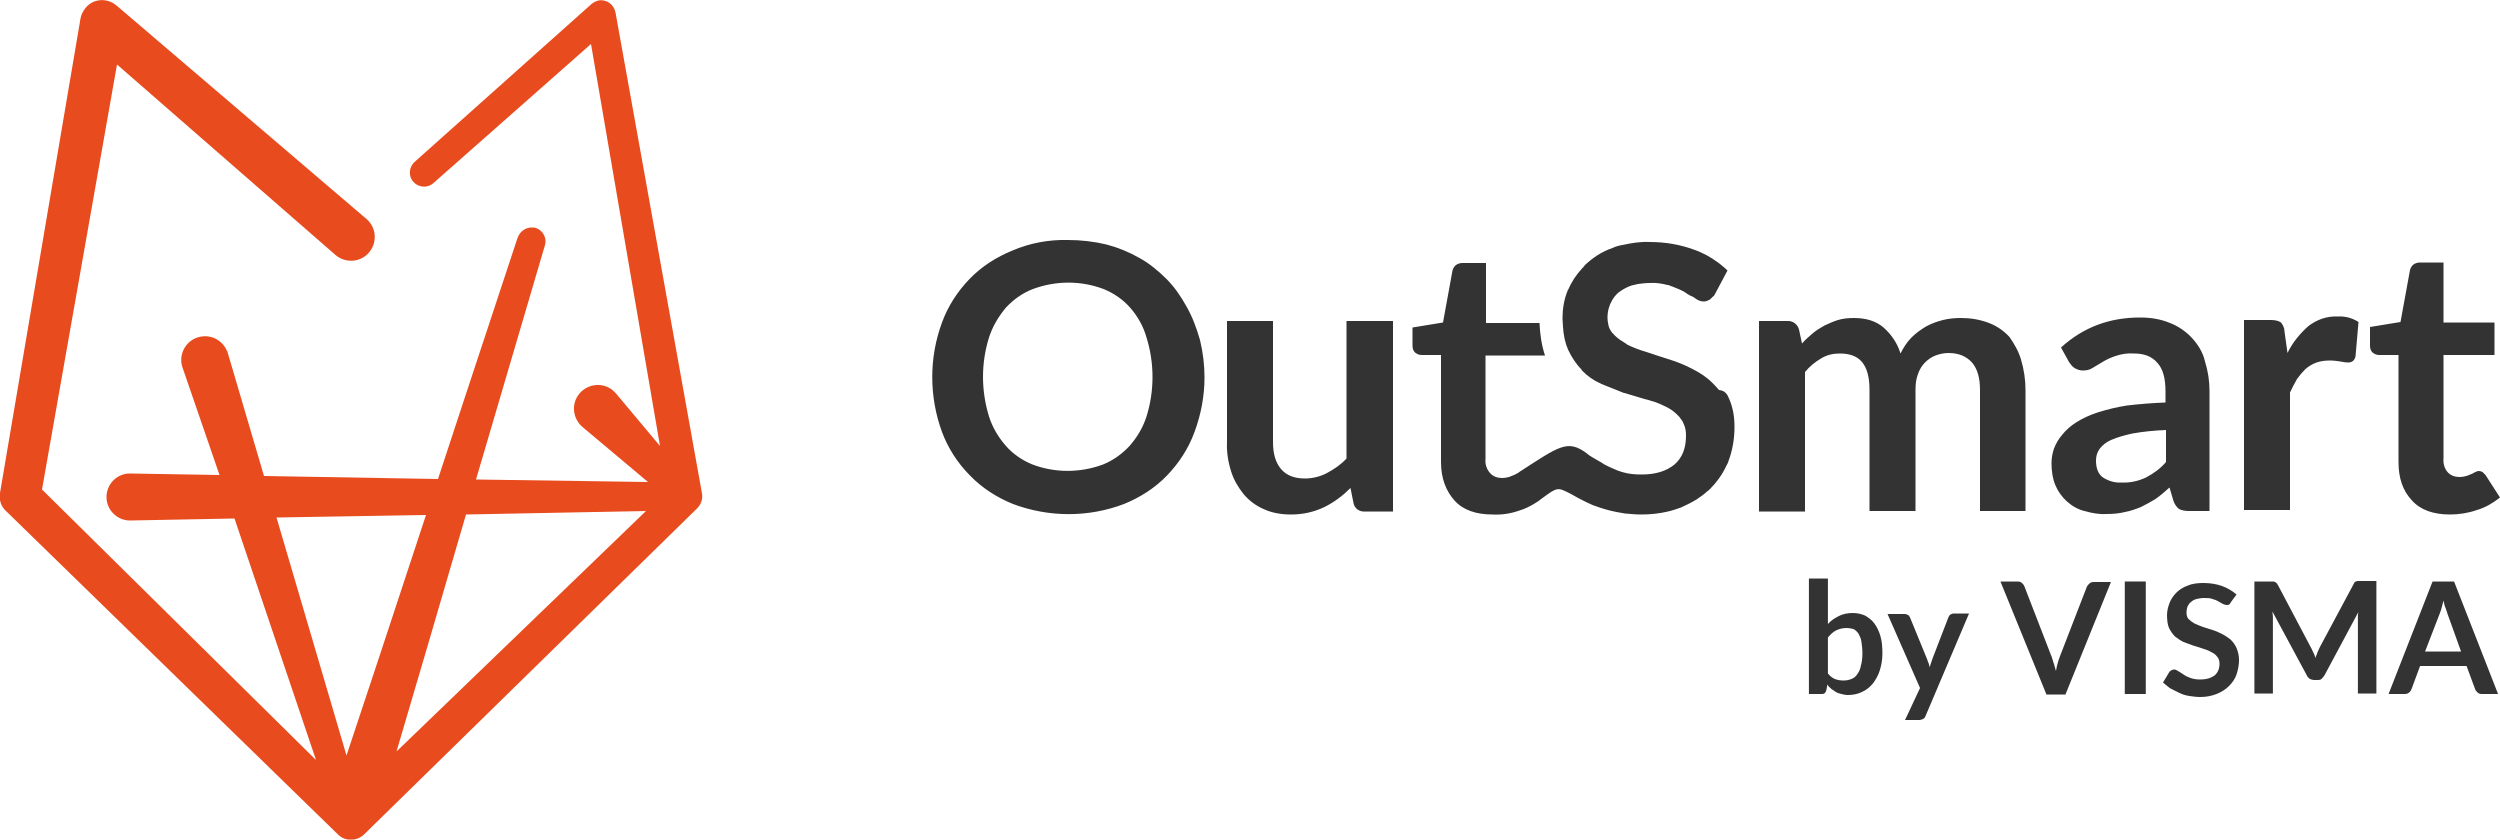
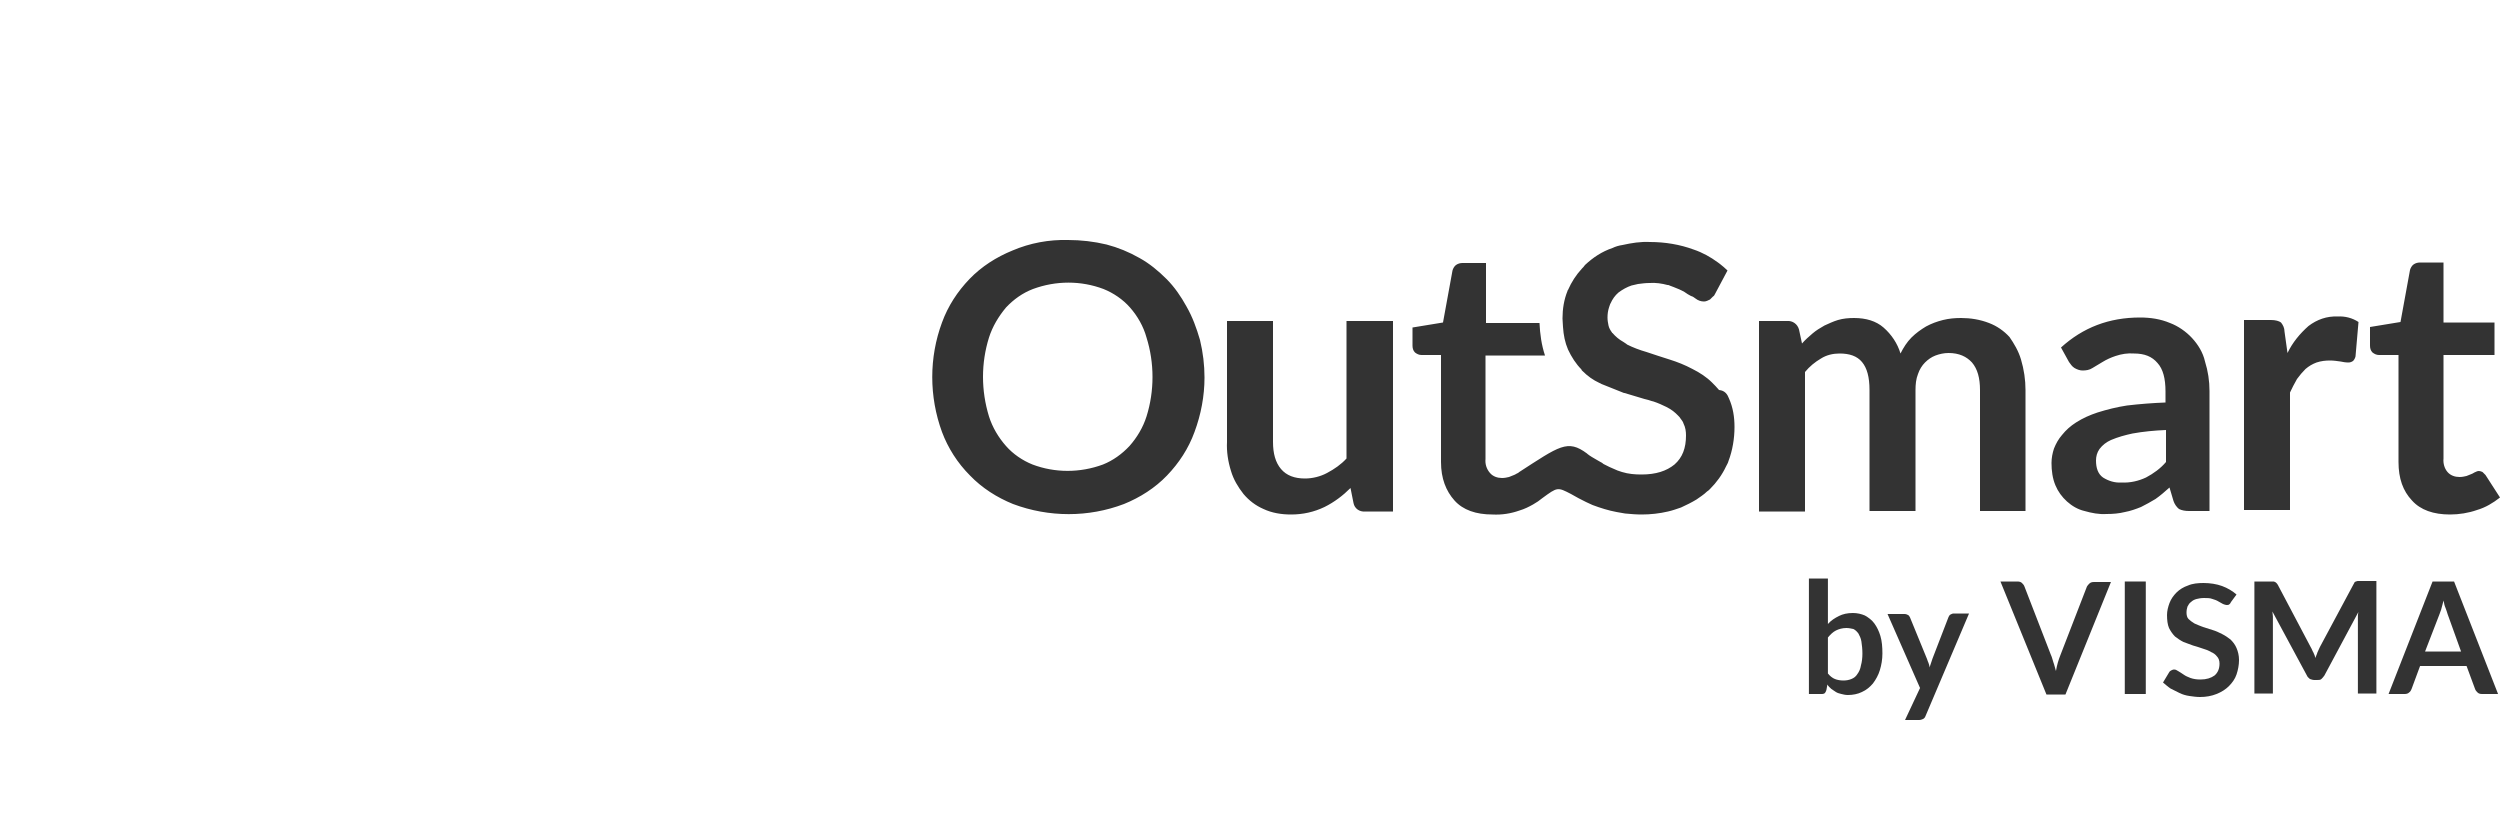
<svg xmlns="http://www.w3.org/2000/svg" version="1.1" id="Laag_1" x="0px" y="0px" viewBox="0 0 500 167.9" style="enable-background:new 0 0 500 167.9;" xml:space="preserve">
  <style type="text/css">
	.st0{fill:#333333;}
	.st1{fill:#E84B1E;}
</style>
  <g>
    <g transform="translate(244.582, 111.601)">
      <g>
        <path class="st0" d="M117.2,27.2V4.1h3.8v9.1c0.6-0.7,1.4-1.2,2.2-1.6c0.8-0.4,1.7-0.6,2.8-0.6c0.9,0,1.7,0.2,2.4,0.5     c0.7,0.4,1.4,0.9,1.9,1.6c0.5,0.7,0.9,1.5,1.2,2.5c0.3,1,0.4,2.2,0.4,3.5c0,1.2-0.2,2.3-0.5,3.3c-0.3,1-0.8,1.9-1.4,2.7     c-0.6,0.7-1.3,1.3-2.2,1.7c-0.8,0.4-1.8,0.6-2.8,0.6c-0.5,0-0.9-0.1-1.3-0.2c-0.4-0.1-0.8-0.2-1.1-0.4c-0.3-0.2-0.6-0.4-0.9-0.6     c-0.3-0.3-0.6-0.5-0.8-0.9l-0.2,1.1c-0.1,0.3-0.2,0.5-0.3,0.6c-0.1,0.1-0.3,0.2-0.6,0.2H117.2z M124.7,14c-0.8,0-1.5,0.2-2.1,0.5     c-0.6,0.3-1.1,0.8-1.6,1.4v7.2c0.4,0.5,0.9,0.9,1.4,1.1c0.5,0.2,1.1,0.3,1.7,0.3c0.6,0,1.1-0.1,1.6-0.3c0.5-0.2,0.9-0.5,1.2-1     c0.3-0.4,0.6-1,0.7-1.7c0.2-0.7,0.3-1.5,0.3-2.4c0-0.9-0.1-1.7-0.2-2.4c-0.1-0.7-0.4-1.2-0.6-1.6c-0.3-0.4-0.6-0.7-1-0.9     C125.6,14.1,125.2,14,124.7,14z" />
      </g>
    </g>
  </g>
  <g>
    <g transform="translate(259.006, 111.601)">
      <g>
        <path class="st0" d="M126.1,31.6c-0.1,0.3-0.3,0.5-0.5,0.6c-0.2,0.1-0.5,0.2-0.8,0.2H122l3-6.4l-6.5-14.8h3.4     c0.3,0,0.5,0.1,0.7,0.2c0.2,0.1,0.3,0.3,0.4,0.5l3.4,8.3c0.1,0.3,0.2,0.6,0.3,0.8c0.1,0.3,0.2,0.6,0.2,0.9     c0.1-0.3,0.2-0.6,0.3-0.9c0.1-0.3,0.2-0.6,0.3-0.9l3.2-8.3c0.1-0.2,0.2-0.4,0.4-0.5c0.2-0.1,0.4-0.2,0.6-0.2h3.1L126.1,31.6z" />
      </g>
    </g>
  </g>
  <g>
    <g transform="translate(272.506, 111.601)">
	</g>
  </g>
  <g>
    <g transform="translate(277.39, 111.601)">
      <g>
        <path class="st0" d="M122.7,4.7h3.4c0.4,0,0.7,0.1,0.9,0.3c0.2,0.2,0.4,0.4,0.5,0.7l5.3,13.7c0.2,0.4,0.3,0.9,0.5,1.5     c0.2,0.5,0.3,1.1,0.5,1.7c0.2-1.2,0.5-2.2,0.9-3.2l5.3-13.7c0.1-0.2,0.3-0.4,0.5-0.6c0.2-0.2,0.5-0.3,0.9-0.3h3.4l-9.1,22.5h-3.8     L122.7,4.7z" />
      </g>
    </g>
  </g>
  <g>
    <g transform="translate(295.357, 111.601)">
      <g>
        <path class="st0" d="M133.8,27.2h-4.2V4.7h4.2V27.2z" />
      </g>
    </g>
  </g>
  <g>
    <g transform="translate(303.303, 111.601)">
      <g>
        <path class="st0" d="M142.9,8.8c-0.1,0.2-0.2,0.4-0.4,0.5c-0.1,0.1-0.3,0.1-0.5,0.1c-0.2,0-0.4-0.1-0.7-0.2     c-0.3-0.2-0.6-0.3-0.9-0.5c-0.3-0.2-0.8-0.4-1.2-0.5c-0.5-0.2-1-0.2-1.7-0.2c-0.6,0-1.1,0.1-1.5,0.2c-0.4,0.1-0.8,0.3-1.1,0.6     c-0.3,0.2-0.5,0.5-0.7,0.9c-0.1,0.3-0.2,0.7-0.2,1.2c0,0.5,0.1,1,0.4,1.3c0.3,0.3,0.7,0.6,1.2,0.9c0.5,0.2,1.1,0.5,1.7,0.7     c0.6,0.2,1.3,0.4,1.9,0.6c0.7,0.2,1.3,0.5,1.9,0.8c0.6,0.3,1.2,0.7,1.7,1.1c0.5,0.5,0.9,1,1.2,1.7c0.3,0.7,0.5,1.5,0.5,2.4     c0,1-0.2,2-0.5,2.9c-0.3,0.9-0.9,1.7-1.5,2.3c-0.7,0.7-1.5,1.2-2.5,1.6c-1,0.4-2.1,0.6-3.3,0.6c-0.7,0-1.4-0.1-2.1-0.2     c-0.7-0.1-1.4-0.3-2-0.6c-0.6-0.3-1.2-0.6-1.8-0.9c-0.6-0.4-1-0.8-1.5-1.2l1.2-2c0.1-0.2,0.2-0.3,0.4-0.4     c0.2-0.1,0.4-0.2,0.6-0.2c0.3,0,0.5,0.1,0.8,0.3c0.3,0.2,0.7,0.4,1.1,0.7c0.4,0.3,0.9,0.5,1.4,0.7c0.6,0.2,1.2,0.3,2,0.3     c1.2,0,2.1-0.3,2.8-0.8c0.7-0.6,1-1.4,1-2.4c0-0.6-0.2-1.1-0.5-1.4c-0.3-0.4-0.7-0.7-1.2-0.9c-0.5-0.3-1-0.5-1.7-0.7     c-0.6-0.2-1.2-0.4-1.9-0.6c-0.6-0.2-1.3-0.5-1.9-0.7c-0.6-0.3-1.2-0.7-1.7-1.1c-0.5-0.5-0.9-1.1-1.2-1.7     c-0.3-0.7-0.4-1.6-0.4-2.6c0-0.8,0.2-1.6,0.5-2.4c0.3-0.8,0.8-1.5,1.4-2.1c0.6-0.6,1.4-1.1,2.3-1.4c0.9-0.4,2-0.5,3.1-0.5     c1.3,0,2.6,0.2,3.7,0.6c1.1,0.4,2.1,1,2.9,1.7L142.9,8.8z" />
      </g>
    </g>
  </g>
  <g>
    <g transform="translate(316.879, 111.601)">
      <g>
        <path class="st0" d="M145.3,17.9c0.2,0.3,0.3,0.7,0.5,1c0.2,0.4,0.3,0.7,0.4,1.1c0.1-0.4,0.3-0.7,0.4-1.1     c0.2-0.4,0.3-0.7,0.5-1.1l6.7-12.5c0.1-0.2,0.2-0.3,0.2-0.4c0.1-0.1,0.2-0.2,0.3-0.2c0.1,0,0.2-0.1,0.4-0.1c0.1,0,0.3,0,0.5,0     h3.2v22.5h-3.7V12.7c0-0.3,0-0.6,0-0.9c0-0.3,0-0.6,0.1-1L148,23.5c-0.2,0.3-0.4,0.5-0.6,0.7c-0.2,0.2-0.5,0.2-0.9,0.2H146     c-0.3,0-0.6-0.1-0.9-0.2c-0.2-0.2-0.5-0.4-0.6-0.7l-6.9-12.8c0,0.3,0.1,0.7,0.1,1c0,0.3,0,0.6,0,0.9v14.5H134V4.7h3.2     c0.2,0,0.3,0,0.5,0c0.1,0,0.3,0,0.4,0.1c0.1,0,0.2,0.1,0.3,0.2c0.1,0.1,0.2,0.2,0.3,0.4L145.3,17.9z" />
      </g>
    </g>
  </g>
  <g>
    <g transform="translate(340.413, 111.601)">
      <g>
        <path class="st0" d="M159.2,27.2H156c-0.4,0-0.7-0.1-0.9-0.3c-0.2-0.2-0.4-0.4-0.5-0.7l-1.7-4.6h-9.3l-1.7,4.6     c-0.1,0.2-0.2,0.5-0.5,0.7c-0.2,0.2-0.5,0.3-0.9,0.3h-3.2l8.8-22.5h4.3L159.2,27.2z M144.6,18.7h7.2l-2.7-7.5     c-0.1-0.3-0.2-0.7-0.4-1.2c-0.2-0.4-0.3-0.9-0.4-1.5c-0.1,0.5-0.3,1-0.4,1.5c-0.1,0.5-0.3,0.8-0.4,1.2L144.6,18.7z" />
      </g>
    </g>
  </g>
  <g id="Content">
    <path class="st0" d="M237.3,61.3c-1.1-2-2.4-3.9-4-5.5c-1.6-1.6-3.4-3.1-5.4-4.2c-2.1-1.2-4.3-2.1-6.6-2.7   c-2.5-0.6-5.1-0.9-7.7-0.9c-3.8-0.1-7.6,0.6-11.1,2.1c-3.2,1.3-6.2,3.2-8.6,5.7c-2.4,2.5-4.3,5.4-5.5,8.7c-2.6,7-2.6,14.8,0,21.9   c1.2,3.2,3.1,6.2,5.6,8.7c2.4,2.5,5.4,4.4,8.6,5.7c7.2,2.7,15.1,2.7,22.2,0c3.2-1.3,6.2-3.2,8.6-5.7c2.4-2.5,4.3-5.4,5.5-8.7   c1.3-3.5,2-7.2,2-10.9c0-2.5-0.3-5-0.9-7.5C239.3,65.6,238.5,63.4,237.3,61.3z M229.3,83.3c-0.7,2.2-1.9,4.2-3.4,5.9   c-1.5,1.6-3.3,2.9-5.3,3.7c-4.6,1.7-9.6,1.7-14.1,0c-2-0.8-3.9-2.1-5.3-3.7c-1.5-1.7-2.7-3.7-3.4-5.9c-1.6-5.2-1.6-10.7,0-15.8   c0.7-2.2,1.9-4.2,3.4-6c1.5-1.6,3.3-2.9,5.4-3.7c4.6-1.7,9.6-1.7,14.1,0c2,0.8,3.9,2.1,5.3,3.7c1.5,1.7,2.7,3.8,3.3,6   C230.9,72.6,230.9,78.2,229.3,83.3z M269.4,64.2h9.2v38.1H273c-1.1,0.1-2.1-0.6-2.3-1.7l-0.6-3c-1.5,1.5-3.2,2.8-5.2,3.8   c-2.1,1-4.3,1.5-6.7,1.5c-1.9,0-3.8-0.3-5.5-1.1c-1.6-0.7-2.9-1.7-4-3c-1.1-1.4-2-2.9-2.5-4.6c-0.6-1.9-0.9-3.9-0.8-5.8V64.2h9.2   v24.2c0,2.3,0.5,4.1,1.6,5.4c1.1,1.3,2.7,1.9,4.8,1.9c1.5,0,3.1-0.4,4.4-1.1c1.5-0.8,2.8-1.7,3.9-2.9V64.2z M438.4,67.6   c-1.2-1.3-2.8-2.4-4.4-3c-1.9-0.8-3.9-1.1-6-1.1c-6.2,0-11.4,2-15.8,6l1.6,2.9c0.3,0.4,0.6,0.9,1.1,1.2c0.5,0.3,1.1,0.5,1.6,0.5   c0.7,0,1.4-0.1,2-0.5l2-1.2c0.8-0.5,1.7-0.9,2.6-1.2c1.2-0.4,2.4-0.6,3.7-0.5c2.1,0,3.6,0.6,4.7,1.9c1.1,1.2,1.6,3.1,1.6,5.7v2.2   c-2.6,0.1-5.2,0.3-7.7,0.6c-2,0.3-4,0.8-5.9,1.4c-1.5,0.5-2.9,1.1-4.3,2c-1.1,0.7-2,1.5-2.8,2.5c-0.7,0.8-1.2,1.7-1.6,2.7   c-0.3,0.9-0.5,1.9-0.5,2.9c0,1.5,0.2,3.1,0.8,4.5c0.5,1.2,1.3,2.3,2.3,3.2c1,0.9,2.2,1.6,3.5,1.9c1.4,0.4,2.9,0.7,4.4,0.6   c1.3,0,2.5-0.1,3.7-0.4c1.1-0.2,2.2-0.6,3.2-1c1-0.5,1.9-1,2.9-1.6c1-0.7,1.9-1.5,2.8-2.3l0.8,2.7c0.2,0.6,0.6,1.2,1.1,1.6   c0.6,0.3,1.3,0.4,2,0.4h4.1V78.2c0-2-0.3-4-0.9-5.9C440.6,70.5,439.6,68.9,438.4,67.6L438.4,67.6z M433.2,92.4   c-1.1,1.3-2.5,2.3-4,3.1c-1.5,0.7-3.2,1.1-4.9,1c-1.3,0.1-2.6-0.3-3.7-1c-1-0.7-1.4-1.9-1.4-3.4c0-0.8,0.2-1.6,0.7-2.3   c0.6-0.8,1.4-1.4,2.3-1.8c1.4-0.6,2.9-1,4.3-1.3c2.2-0.4,4.4-0.6,6.7-0.7L433.2,92.4L433.2,92.4z M467.5,63.3   c1.5-0.1,3,0.3,4.2,1.1l-0.6,6.9c-0.1,0.4-0.3,0.7-0.5,0.9c-0.3,0.2-0.6,0.3-0.9,0.3c-0.6,0-1.1-0.1-1.6-0.2   c-0.7-0.1-1.4-0.2-2.1-0.2c-0.9,0-1.8,0.1-2.7,0.4c-0.8,0.3-1.5,0.7-2.2,1.3c-0.6,0.6-1.2,1.3-1.7,2c-0.5,0.9-1,1.8-1.4,2.7v23.5   h-9.2V64h5.4c0.9,0,1.6,0.2,2,0.5c0.4,0.5,0.7,1.1,0.7,1.8l0.6,4.3c1-2.1,2.5-3.9,4.2-5.4C463.4,63.9,465.4,63.2,467.5,63.3   L467.5,63.3z M500,99.5c-1.4,1.1-2.9,2-4.6,2.5c-1.7,0.6-3.6,0.9-5.4,0.9c-3.3,0-5.9-0.9-7.6-2.8c-1.8-1.9-2.7-4.4-2.7-7.7V71h-3.9   c-0.5,0-0.9-0.2-1.3-0.5c-0.4-0.4-0.5-0.9-0.5-1.4v-3.7l6.1-1l1.9-10.4c0.1-0.4,0.4-0.9,0.7-1.1c0.4-0.3,0.9-0.4,1.3-0.4h4.7v12   h10.2V71h-10.2v20.7c-0.1,1,0.2,2,0.8,2.7c0.6,0.7,1.5,1,2.4,1c0.5,0,1-0.1,1.4-0.2c0.3-0.1,0.7-0.3,1-0.4c0.3-0.1,0.5-0.3,0.8-0.4   c0.2-0.1,0.4-0.2,0.7-0.2c0.2,0,0.5,0.1,0.7,0.2c0.2,0.2,0.4,0.4,0.6,0.6L500,99.5z M404.2,71.9c0.6,2,0.9,4.1,0.9,6.1v24.2H396V78   c0-2.4-0.5-4.2-1.6-5.5c-1.1-1.2-2.6-1.9-4.7-1.9c-0.9,0-1.8,0.2-2.6,0.5c-0.8,0.3-1.5,0.8-2.1,1.4c-0.6,0.6-1.1,1.4-1.4,2.3   c-0.4,1-0.5,2.1-0.5,3.2v24.2h-9.2V78c0-2.6-0.5-4.4-1.5-5.6s-2.5-1.7-4.5-1.7c-1.3,0-2.6,0.3-3.7,1c-1.2,0.7-2.3,1.6-3.2,2.7v27.9   h-9.2V64.2h5.6c1.1-0.1,2.1,0.6,2.4,1.7l0.6,2.8c0.6-0.7,1.4-1.4,2.1-2c0.7-0.6,1.5-1.1,2.4-1.6c0.9-0.4,1.7-0.8,2.7-1.1   c1-0.3,2.1-0.4,3.2-0.4c2.4,0,4.4,0.6,5.9,1.9c1.6,1.4,2.8,3.2,3.4,5.2c0.6-1.2,1.3-2.3,2.2-3.2c0.9-0.9,1.9-1.6,2.9-2.2   c1.1-0.6,2.2-1,3.4-1.3c1.2-0.3,2.4-0.4,3.6-0.4c1.9,0,3.8,0.3,5.6,1c1.6,0.6,3,1.6,4.1,2.8C402.8,68.7,403.7,70.2,404.2,71.9z    M345.8,79.7c0.8,1.8,1.1,3.7,1.1,5.7c0,2.3-0.4,4.7-1.2,6.8c-0.1,0.4-0.3,0.7-0.5,1.1c-0.8,1.7-1.9,3.2-3.2,4.5   c-0.2,0.2-0.4,0.4-0.6,0.5c-0.6,0.6-1.4,1.1-2.1,1.6c-1,0.6-2,1.1-3.1,1.6c-0.9,0.3-1.7,0.6-2.6,0.8c-1.7,0.4-3.5,0.6-5.3,0.6   c-1.1,0-2.2-0.1-3.3-0.2c-0.6-0.1-1.1-0.2-1.7-0.3c-1.6-0.3-3.2-0.8-4.8-1.4l0,0h0c-0.4-0.2-0.9-0.4-1.3-0.6c-1-0.5-2-1-3-1.6l0,0   c-2.7-1.4-2.7-1.4-5.7,0.8c-0.6,0.5-1.2,0.9-1.9,1.3c-0.9,0.5-1.7,0.9-2.7,1.2c-1.7,0.6-3.5,0.9-5.4,0.8c-3.3,0-5.9-0.9-7.6-2.8   s-2.7-4.4-2.7-7.7V71h-3.9c-0.5,0-0.9-0.2-1.3-0.5c-0.4-0.4-0.5-0.9-0.5-1.4v-3.6l6.1-1l1.9-10.4c0.1-0.4,0.4-0.9,0.7-1.1   c0.4-0.3,0.9-0.4,1.3-0.4h4.7v12h10.7c0.1,2.2,0.4,4.4,1.1,6.5h-11.9v20.7c-0.1,1,0.2,2,0.9,2.8c0.6,0.7,1.5,1,2.4,1   c0.5,0,1-0.1,1.4-0.2c0.3-0.1,0.7-0.3,1-0.4c0.3-0.1,0.5-0.3,0.8-0.4c0.1,0,0.1-0.1,0.1-0.1c8.2-5.3,9.8-6.7,13.7-3.8l0.1,0.1   c0.5,0.4,1.2,0.8,1.9,1.2l0.7,0.4c0.2,0.1,0.4,0.2,0.6,0.4c0.4,0.2,0.8,0.4,1.2,0.6c0.5,0.2,1.1,0.5,1.6,0.7   c0.3,0.1,0.6,0.2,0.9,0.3c1.3,0.4,2.6,0.5,3.9,0.5c2.9,0,5-0.7,6.6-2c1.6-1.4,2.3-3.3,2.3-5.8c0-0.8-0.1-1.6-0.5-2.4   c-0.1-0.4-0.4-0.7-0.6-1c-0.1-0.2-0.3-0.4-0.5-0.6c-0.3-0.3-0.6-0.6-1-0.9c-0.4-0.3-0.9-0.6-1.3-0.8c-0.8-0.4-1.7-0.8-2.6-1.1   c-0.5-0.1-0.9-0.3-1.4-0.4l-0.4-0.1c-1.3-0.4-2.7-0.8-4-1.2l-0.1,0c-0.5-0.2-1-0.4-1.5-0.6c-1-0.4-2-0.8-3-1.2   c-0.1-0.1-0.2-0.1-0.4-0.2c-1.3-0.6-2.4-1.4-3.4-2.4l-0.1-0.1l0,0c-0.1-0.1-0.1-0.1-0.1-0.2c-1.1-1.1-2-2.5-2.7-4   c-0.6-1.4-0.9-2.9-1-4.5c0-0.5-0.1-1.1-0.1-1.7c0-1.9,0.3-3.8,1-5.5c0-0.1,0-0.1,0.1-0.2c0.7-1.6,1.6-3,2.8-4.3   c0.2-0.2,0.4-0.4,0.6-0.7c1.6-1.5,3.4-2.7,5.5-3.4c0.6-0.3,1.3-0.5,2-0.6c1.8-0.4,3.6-0.7,5.5-0.6c3,0,6,0.5,8.7,1.5   c1.8,0.6,3.4,1.5,4.9,2.6c0.1,0.1,0.3,0.2,0.4,0.3c0.5,0.4,1,0.8,1.5,1.3l-2.5,4.7c-0.1,0.2-0.2,0.4-0.4,0.5   c-0.1,0.1-0.2,0.2-0.3,0.3c-0.1,0.1-0.2,0.2-0.3,0.3c-0.4,0.2-0.8,0.4-1.2,0.4c-0.6,0-1.2-0.2-1.7-0.6c-0.3-0.2-0.5-0.4-0.9-0.5   c-0.4-0.2-0.9-0.5-1.3-0.8c-0.7-0.4-1.4-0.7-2.2-1c-0.3-0.1-0.5-0.2-0.8-0.3c-0.1-0.1-0.3-0.1-0.4-0.1c-1.1-0.3-2.4-0.5-3.6-0.4   c-0.8,0-1.5,0.1-2.3,0.2c-0.4,0.1-0.9,0.2-1.3,0.3c-0.9,0.3-1.8,0.8-2.6,1.4c-0.7,0.6-1.2,1.3-1.6,2.2c-0.1,0.1-0.1,0.3-0.2,0.5   c0,0.1-0.1,0.2-0.1,0.3c-0.2,0.6-0.3,1.3-0.3,2c0,0.6,0.1,1.1,0.2,1.6c0.1,0.5,0.4,1,0.7,1.4c0,0.1,0.1,0.1,0.1,0.1   c0.6,0.7,1.3,1.3,2.2,1.8c0.2,0.1,0.4,0.3,0.6,0.4l0.1,0.1c1.2,0.6,2.5,1.1,3.9,1.5c1.5,0.5,3,1,4.6,1.5c1.6,0.5,3.1,1.1,4.6,1.9   c1.4,0.7,2.8,1.6,3.9,2.7c0.5,0.5,1,1,1.4,1.5C345,78.1,345.5,78.9,345.8,79.7z" />
-     <path class="st1" d="M140.4,98.7L123.1,2.5v0c-0.3-1.6-1.8-2.7-3.4-2.4c-0.5,0.1-1,0.4-1.4,0.7L82.9,32.4c-1.1,1-1.3,2.8-0.2,4   c1,1.1,2.8,1.3,4,0.2l31.5-27.8l13.8,80.4l-8.8-10.5c-0.2-0.2-0.4-0.4-0.6-0.6c-2-1.7-5-1.4-6.7,0.6c-1.7,2-1.4,5,0.6,6.7l13.1,11   l-34.4-0.5L109,49v0c0.4-1.4-0.4-2.9-1.8-3.4c-0.3-0.1-0.6-0.1-0.9-0.1c-1.2,0-2.3,0.8-2.7,1.9l-0.1,0.2l0,0   c0,0.1-7.7,23.2-15.9,48.2l-34.8-0.6l-7.3-24.8c0-0.1,0-0.1-0.1-0.2c-1-2.4-3.7-3.6-6.2-2.6c-2.2,0.9-3.4,3.3-2.8,5.6L43.9,95   L26,94.7h-0.2c-2.6,0.1-4.6,2.3-4.5,4.9c0.1,2.5,2.2,4.5,4.7,4.5l20.9-0.4l16.3,48.3L8.4,97.9l15-85L67.1,51l0,0   c2,1.7,5,1.5,6.7-0.5c1.7-2,1.5-5-0.5-6.7L23.3,1.1l0,0c-1.9-1.6-4.7-1.4-6.2,0.5c-0.5,0.6-0.9,1.4-1,2.1L0,98.6v0.1   c-0.2,1.3,0.2,2.6,1.2,3.5l66.4,64.7l0,0c1.4,1.4,3.7,1.4,5.2,0l66.6-65.2l0,0C140.2,100.9,140.6,99.8,140.4,98.7z M129.2,102.2   l-49.9,48.1c3.2-10.8,8.6-29.2,13.9-47.4L129.2,102.2z M85.2,103c-6.4,19.5-12.8,38.8-15.9,48.1l-14-47.6L85.2,103z" />
  </g>
</svg>